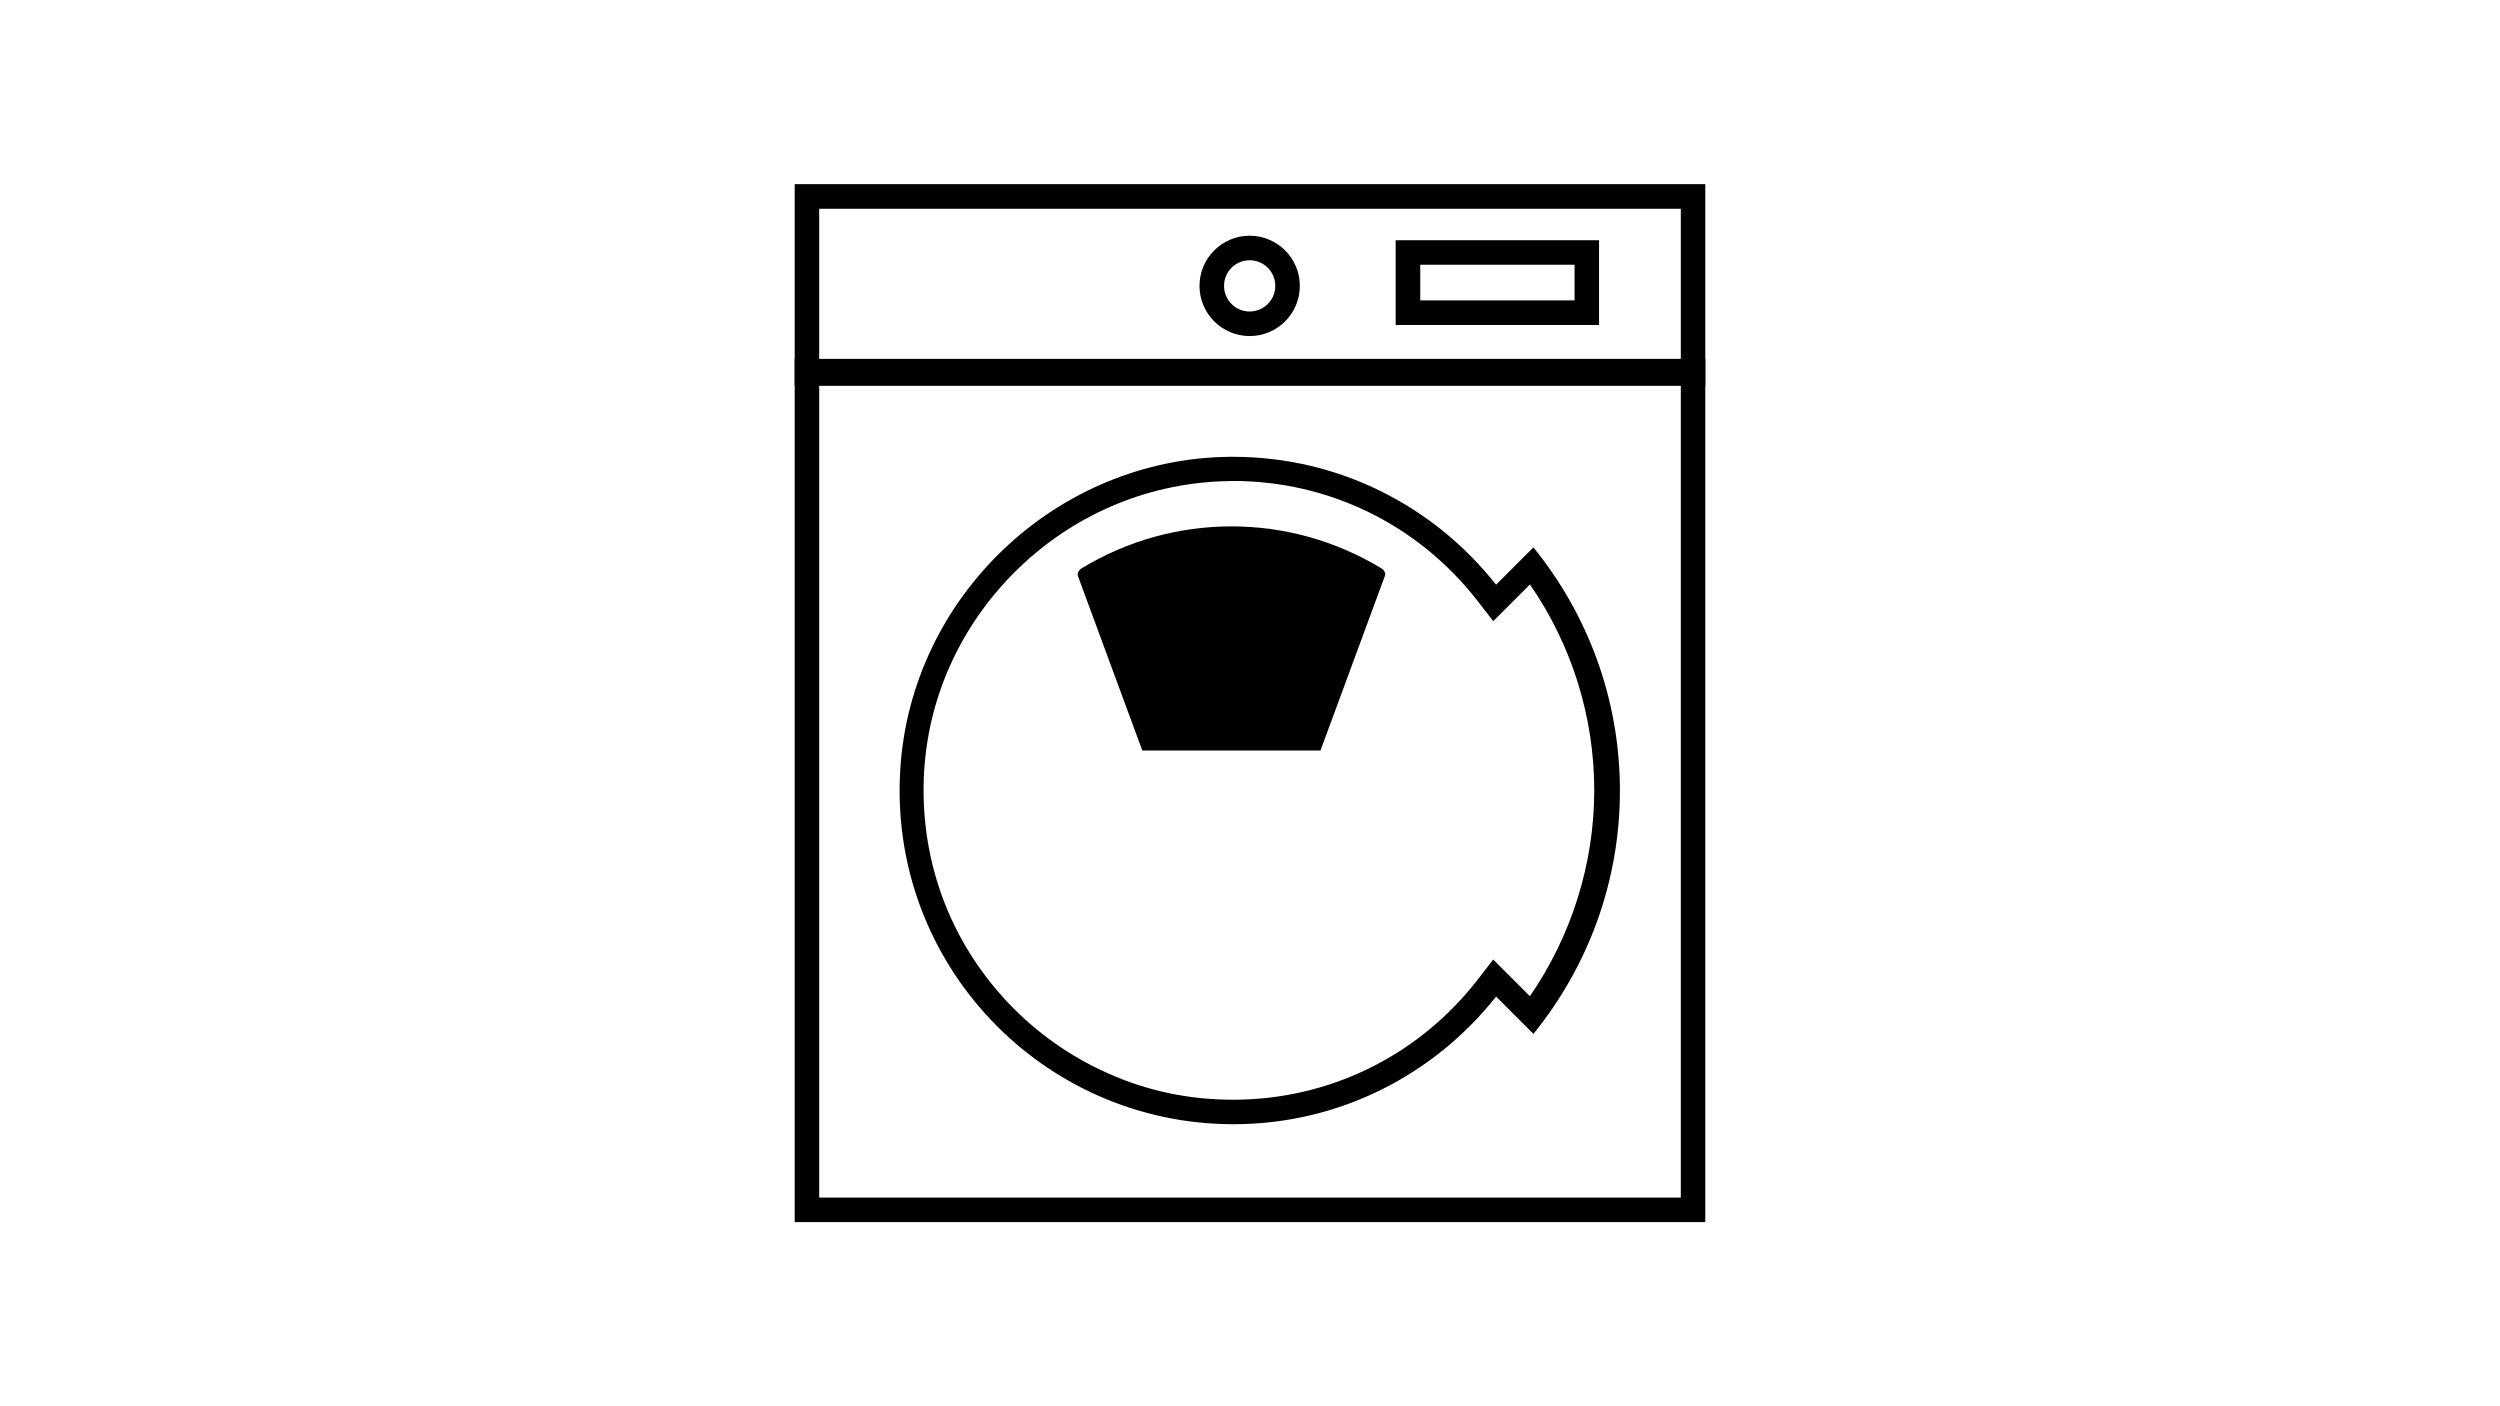
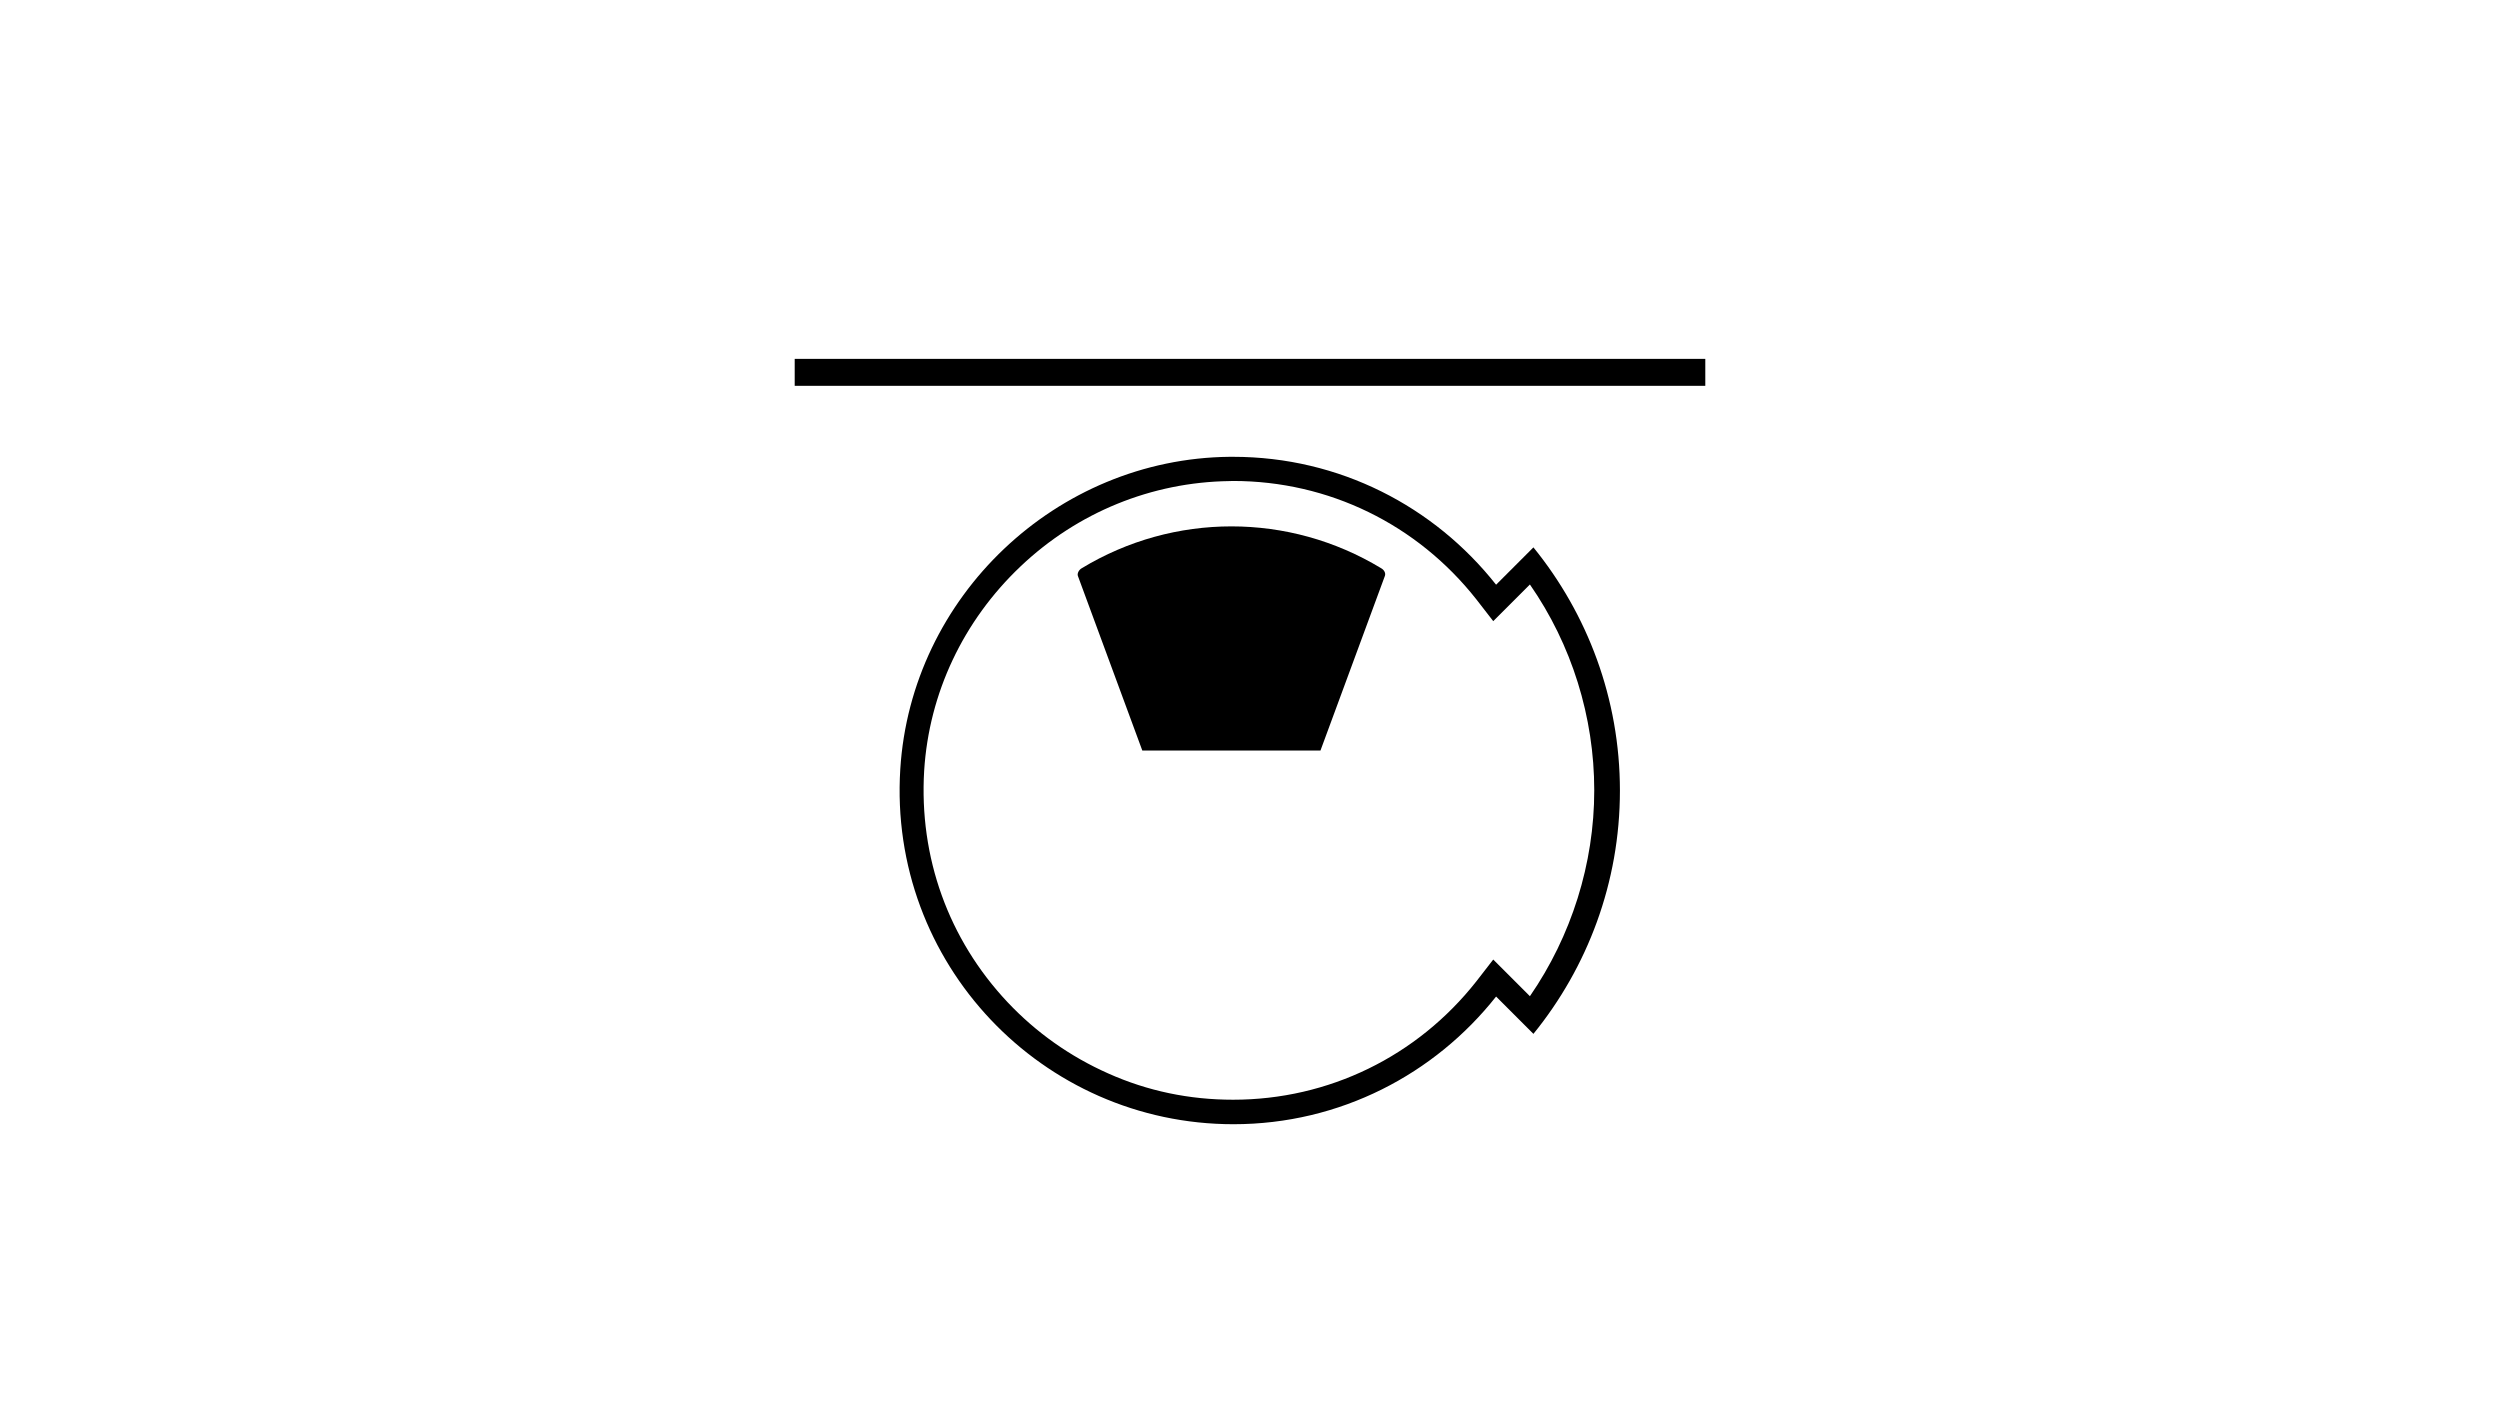
<svg xmlns="http://www.w3.org/2000/svg" version="1.1" id="Capa_1" x="0px" y="0px" viewBox="0 0 448 252" style="enable-background:new 0 0 448 252;" xml:space="preserve">
  <g>
    <g>
-       <path d="M301.2,37.41v177.2H146.8V37.41H301.2 M305.59,33H142.41v186h163.18V33L305.59,33z" />
-     </g>
+       </g>
    <g>
-       <path d="M223.94,46.64c2.55,0,4.59,2.05,4.59,4.59s-2.05,4.59-4.59,4.59s-4.59-2.05-4.59-4.59S221.39,46.64,223.94,46.64     M223.94,42.24c-4.96,0-8.99,4.03-8.99,8.99s4.03,8.99,8.99,8.99c4.96,0,8.99-4.03,8.99-8.99S228.89,42.24,223.94,42.24    L223.94,42.24z" />
-     </g>
+       </g>
    <g>
-       <path d="M282.16,47.44v6.39h-27.65v-6.39H282.16 M286.55,43.05H250.1v15.19h36.45V43.05L286.55,43.05z" />
-     </g>
+       </g>
    <g>
      <path d="M247.49,101.82c-16.49-9.99-37.14-9.99-53.63,0c-0.56,0.31-0.87,0.99-0.69,1.42c3.84,10.41,7.69,20.83,11.53,31.25    c10.66,0,21.33,0,31.93,0c3.84-10.41,7.69-20.83,11.53-31.25C248.37,102.74,248.06,102.13,247.49,101.82z" />
    </g>
    <g>
      <path d="M220.97,86.19L220.97,86.19c17.11,0,32.98,7.75,43.59,21.21l3.03,3.91l3.47-3.47l3.1-3.1    c7.5,10.79,11.53,23.74,11.53,36.89c0,13.14-4.09,26.1-11.53,36.89l-3.1-3.1l-3.47-3.47l-3.03,3.91    c-10.6,13.46-26.48,21.21-43.59,21.21c-7.81,0-15.32-1.55-22.38-4.71c-6.82-3.03-12.9-7.32-18.04-12.77    c-10.6-11.28-15.87-25.98-14.94-41.48c0.87-13.89,7-26.85,17.24-36.58c10.24-9.74,23.56-15.13,37.45-15.32    C220.53,86.19,220.78,86.19,220.97,86.19 M220.97,81.86c-0.19,0-0.44,0-0.62,0c-31.06,0.31-57.1,25.05-59.02,55.99    c-2.17,34.78,25.42,63.61,59.71,63.61c19.1,0,36.09-8.99,47.06-22.88l6.69,6.69c9.67-11.91,15.5-27.09,15.5-43.59    s-5.83-31.68-15.5-43.59l-6.69,6.69C257.04,90.78,240.05,81.86,220.97,81.86L220.97,81.86z" />
    </g>
    <rect x="142.41" y="64.31" width="163.18" height="4.83" />
  </g>
</svg>